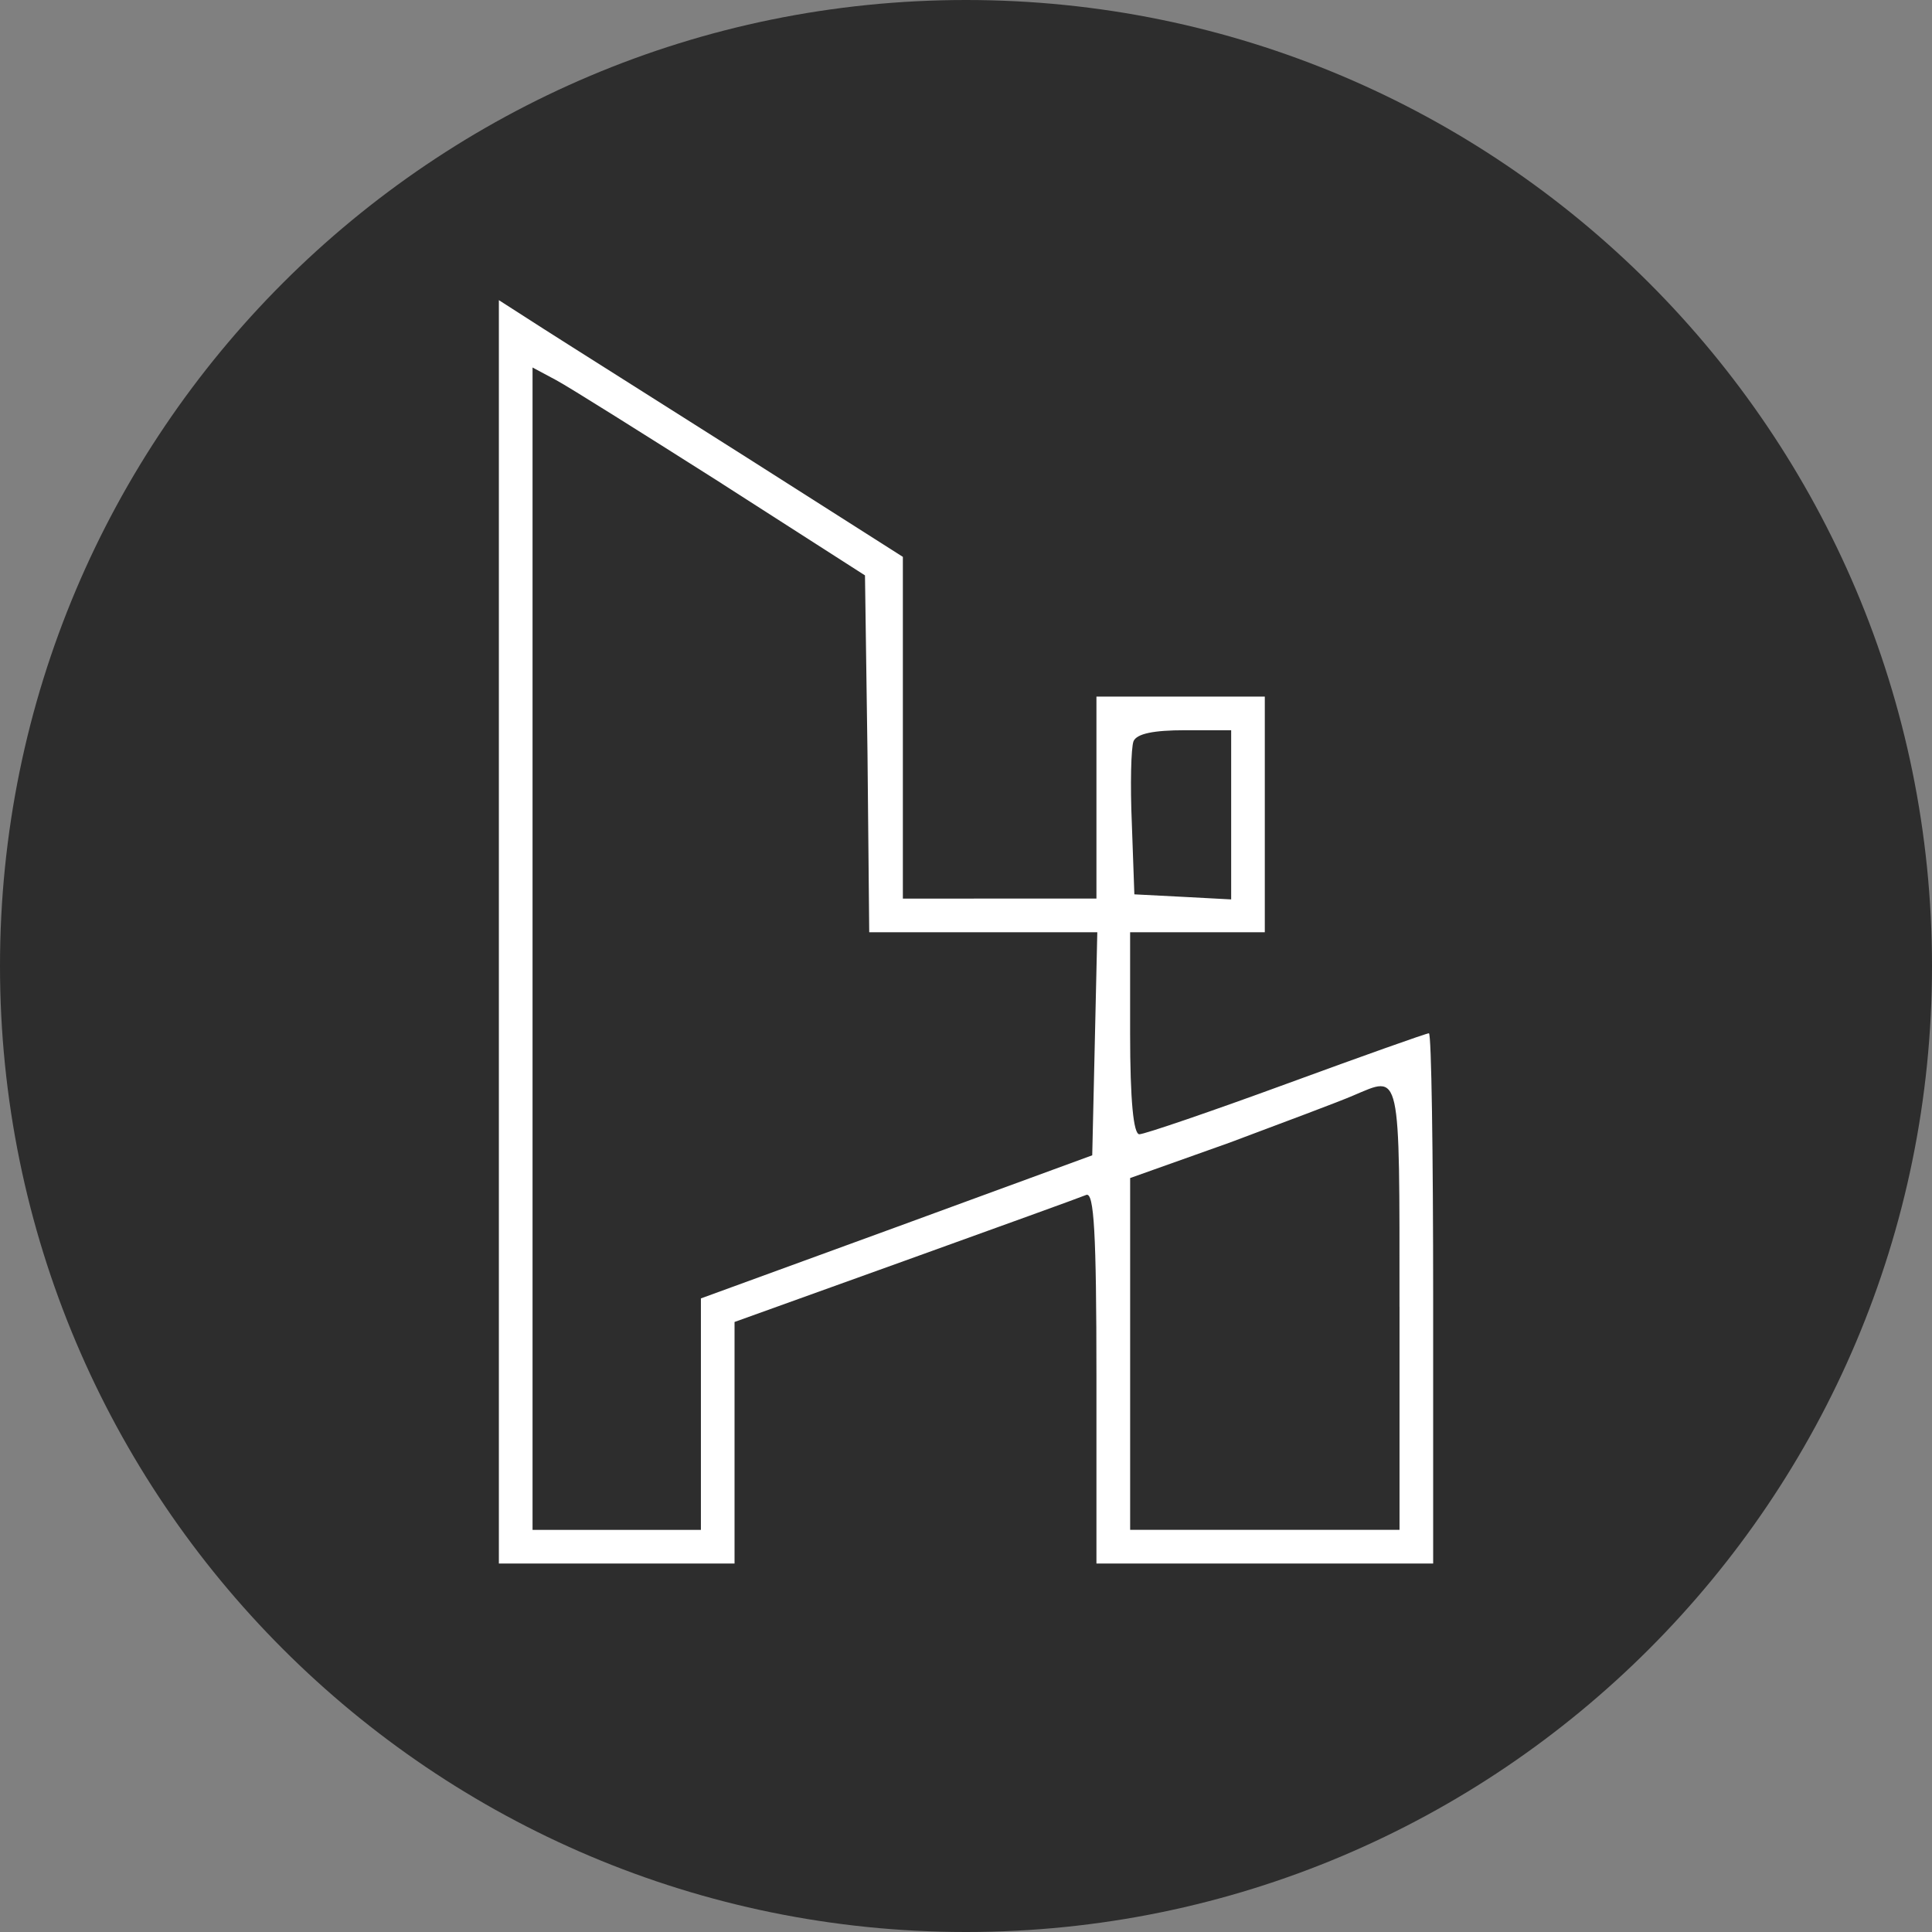
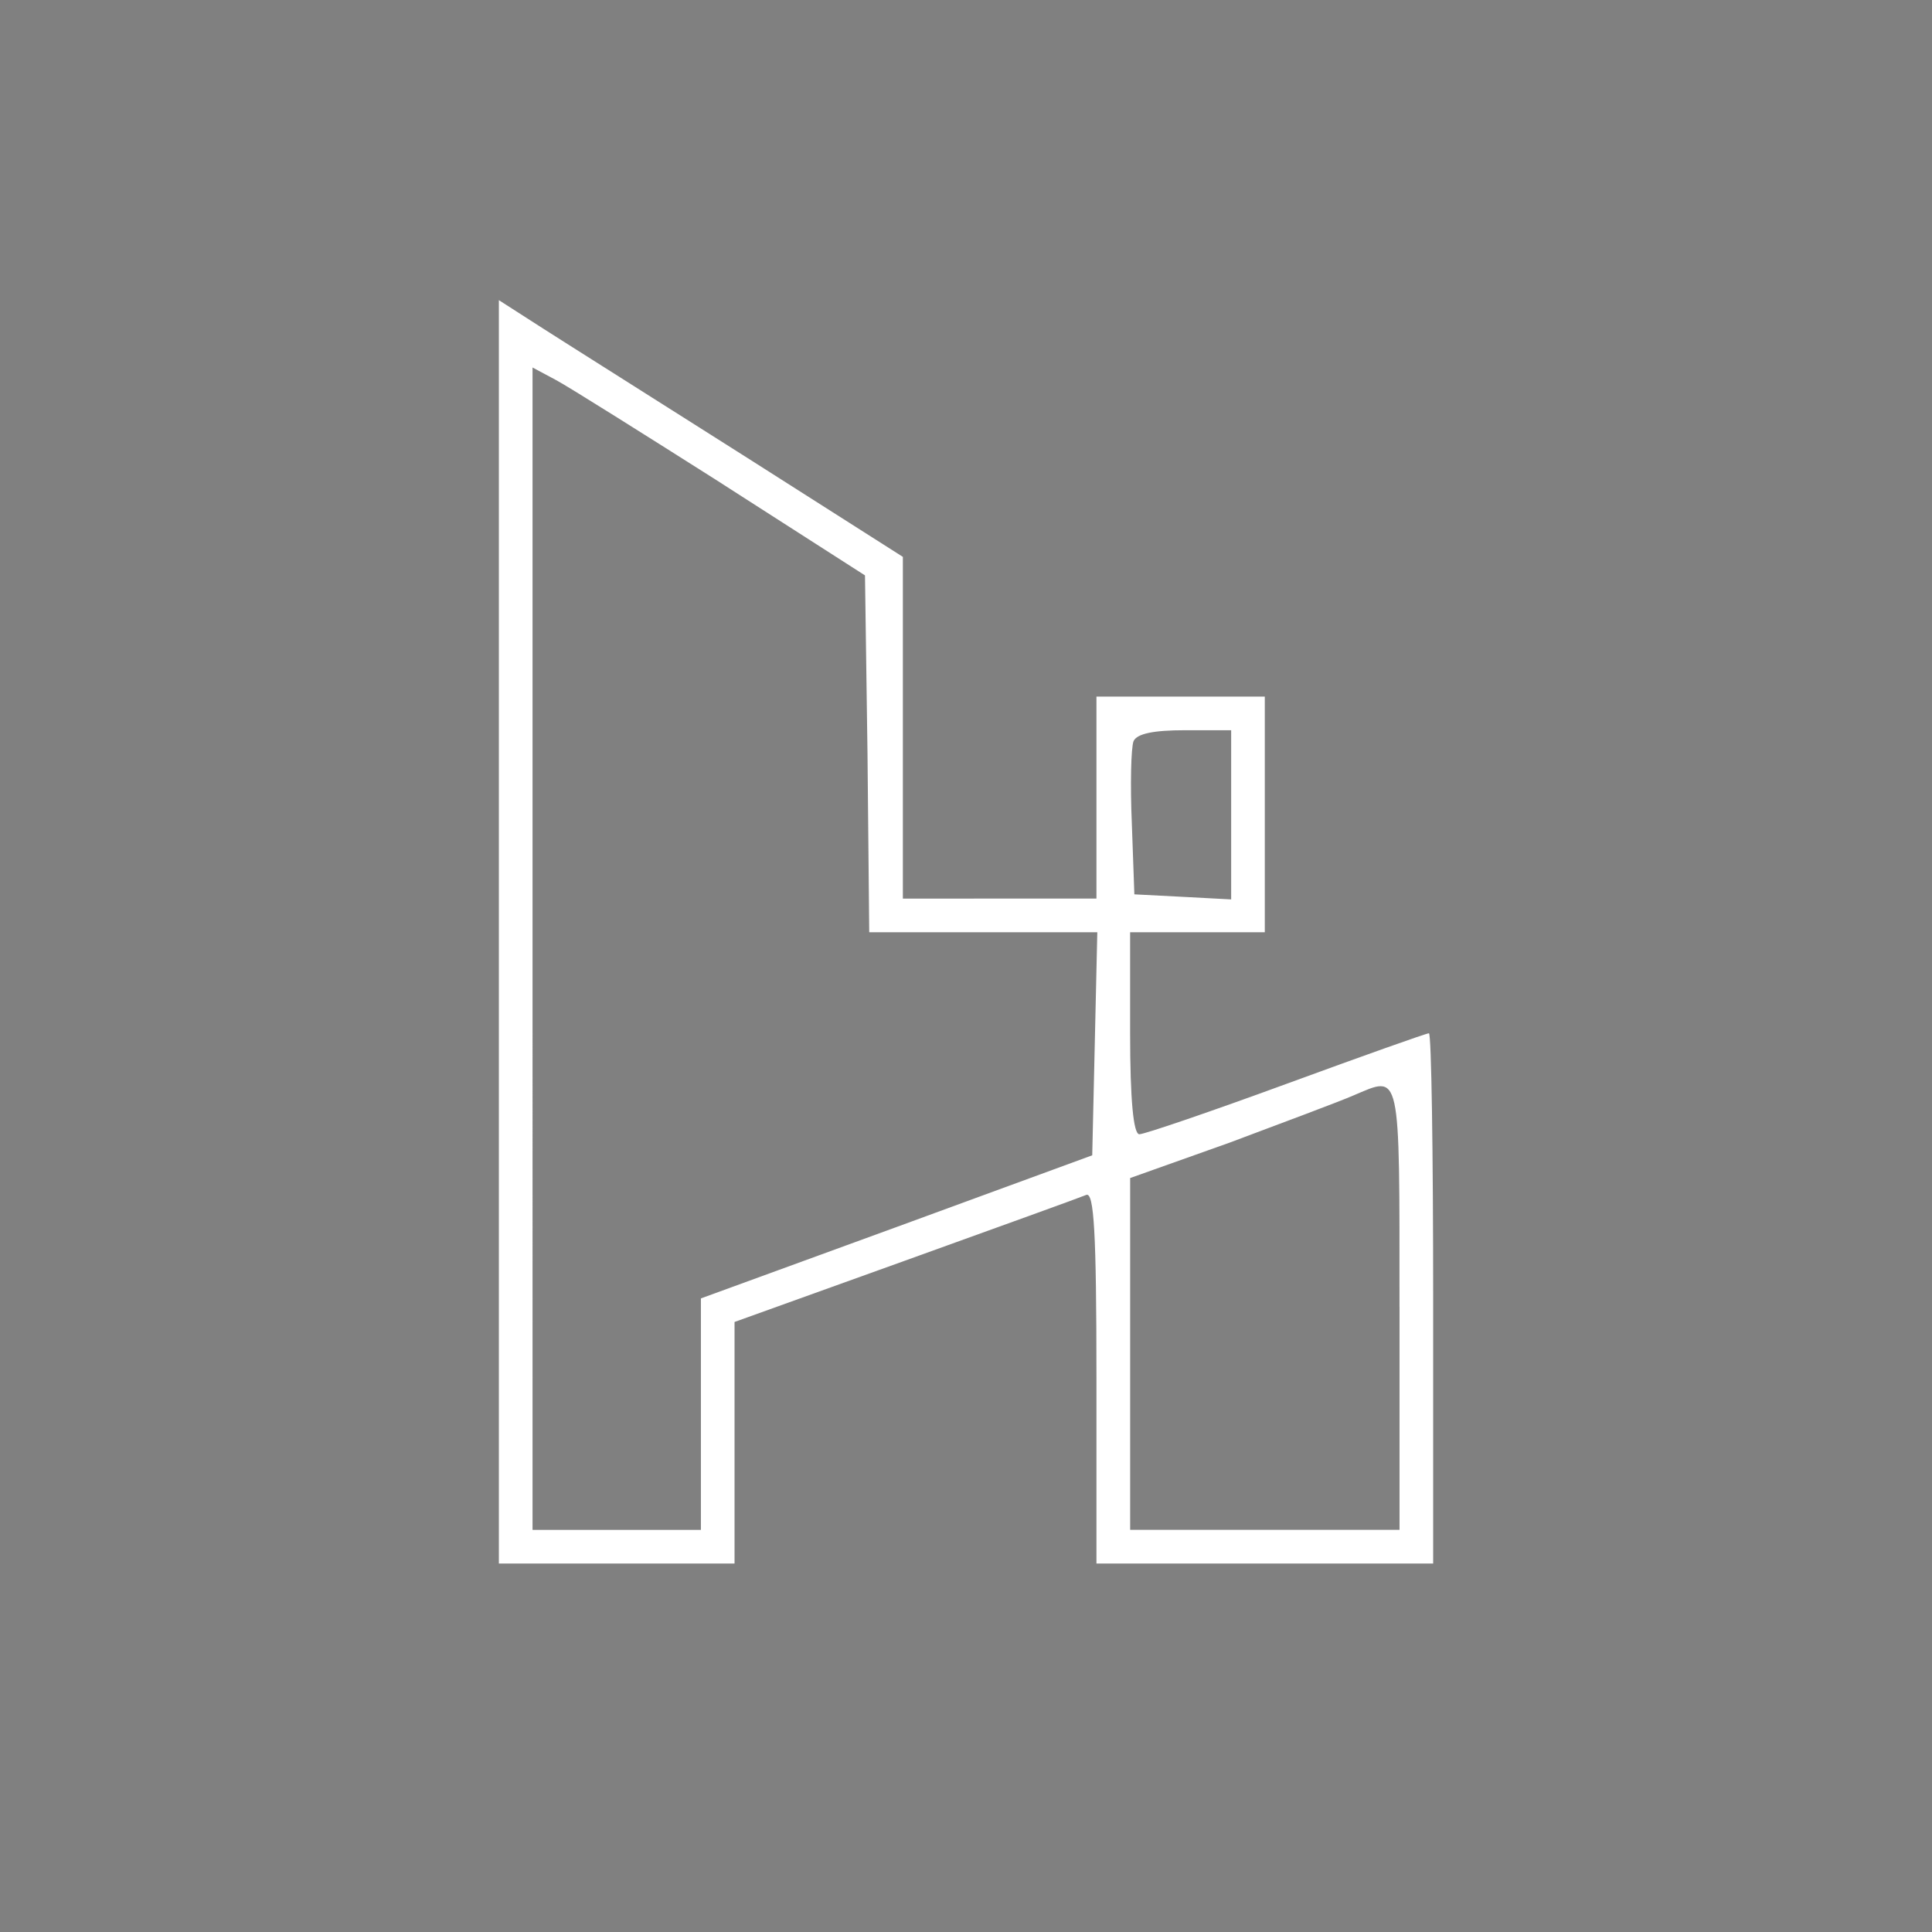
<svg xmlns="http://www.w3.org/2000/svg" width="56" height="56" fill="none" viewBox="0 0 56 56">
  <rect x="0" y="0" width="56" height="56" fill="#808080" stroke="none" />
  <g clip-path="url(#a)">
-     <path fill="#2d2d2d" d="M56 28C56 12.536 43.464 0 28 0S0 12.536 0 28s12.536 28 28 28 28-12.536 28-28" />
    <path fill="#fff" d="M14.46 27.022V45.32h6.831v-7.002l4.952-1.781c2.708-.976 5.075-1.83 5.246-1.903.22-.073.292 1.073.292 5.294v5.392h9.76v-7.685c0-4.22-.05-7.685-.123-7.685s-1.927.659-4.123 1.464-4.123 1.463-4.27 1.463c-.17 0-.268-.976-.268-2.927v-2.928h3.904v-6.831h-4.88v5.855H26.17v-9.905l-4.562-2.903c-2.537-1.61-5.172-3.27-5.855-3.708L14.46 8.7zm6.465-13.003 4.147 2.659.073 5.172.05 5.172h6.611l-.073 3.22-.074 3.245L26 35.561l-5.684 2.074v6.709h-4.88V10.652l.684.366c.366.195 2.537 1.561 4.806 3m14.76 9.588v2.464l-1.39-.074-1.416-.073-.073-2.049c-.049-1.122-.024-2.196.049-2.39.097-.22.585-.318 1.488-.318h1.342zm4.88 14.272v6.465h-7.808V34.146l2.88-1.025c1.56-.585 3.195-1.195 3.585-1.366 1.391-.585 1.342-.854 1.342 6.124" />
  </g>
  <defs>
    <clipPath id="a">
      <path fill="#fff" d="M0 0h56v56H0z" />
    </clipPath>
  </defs>
</svg>